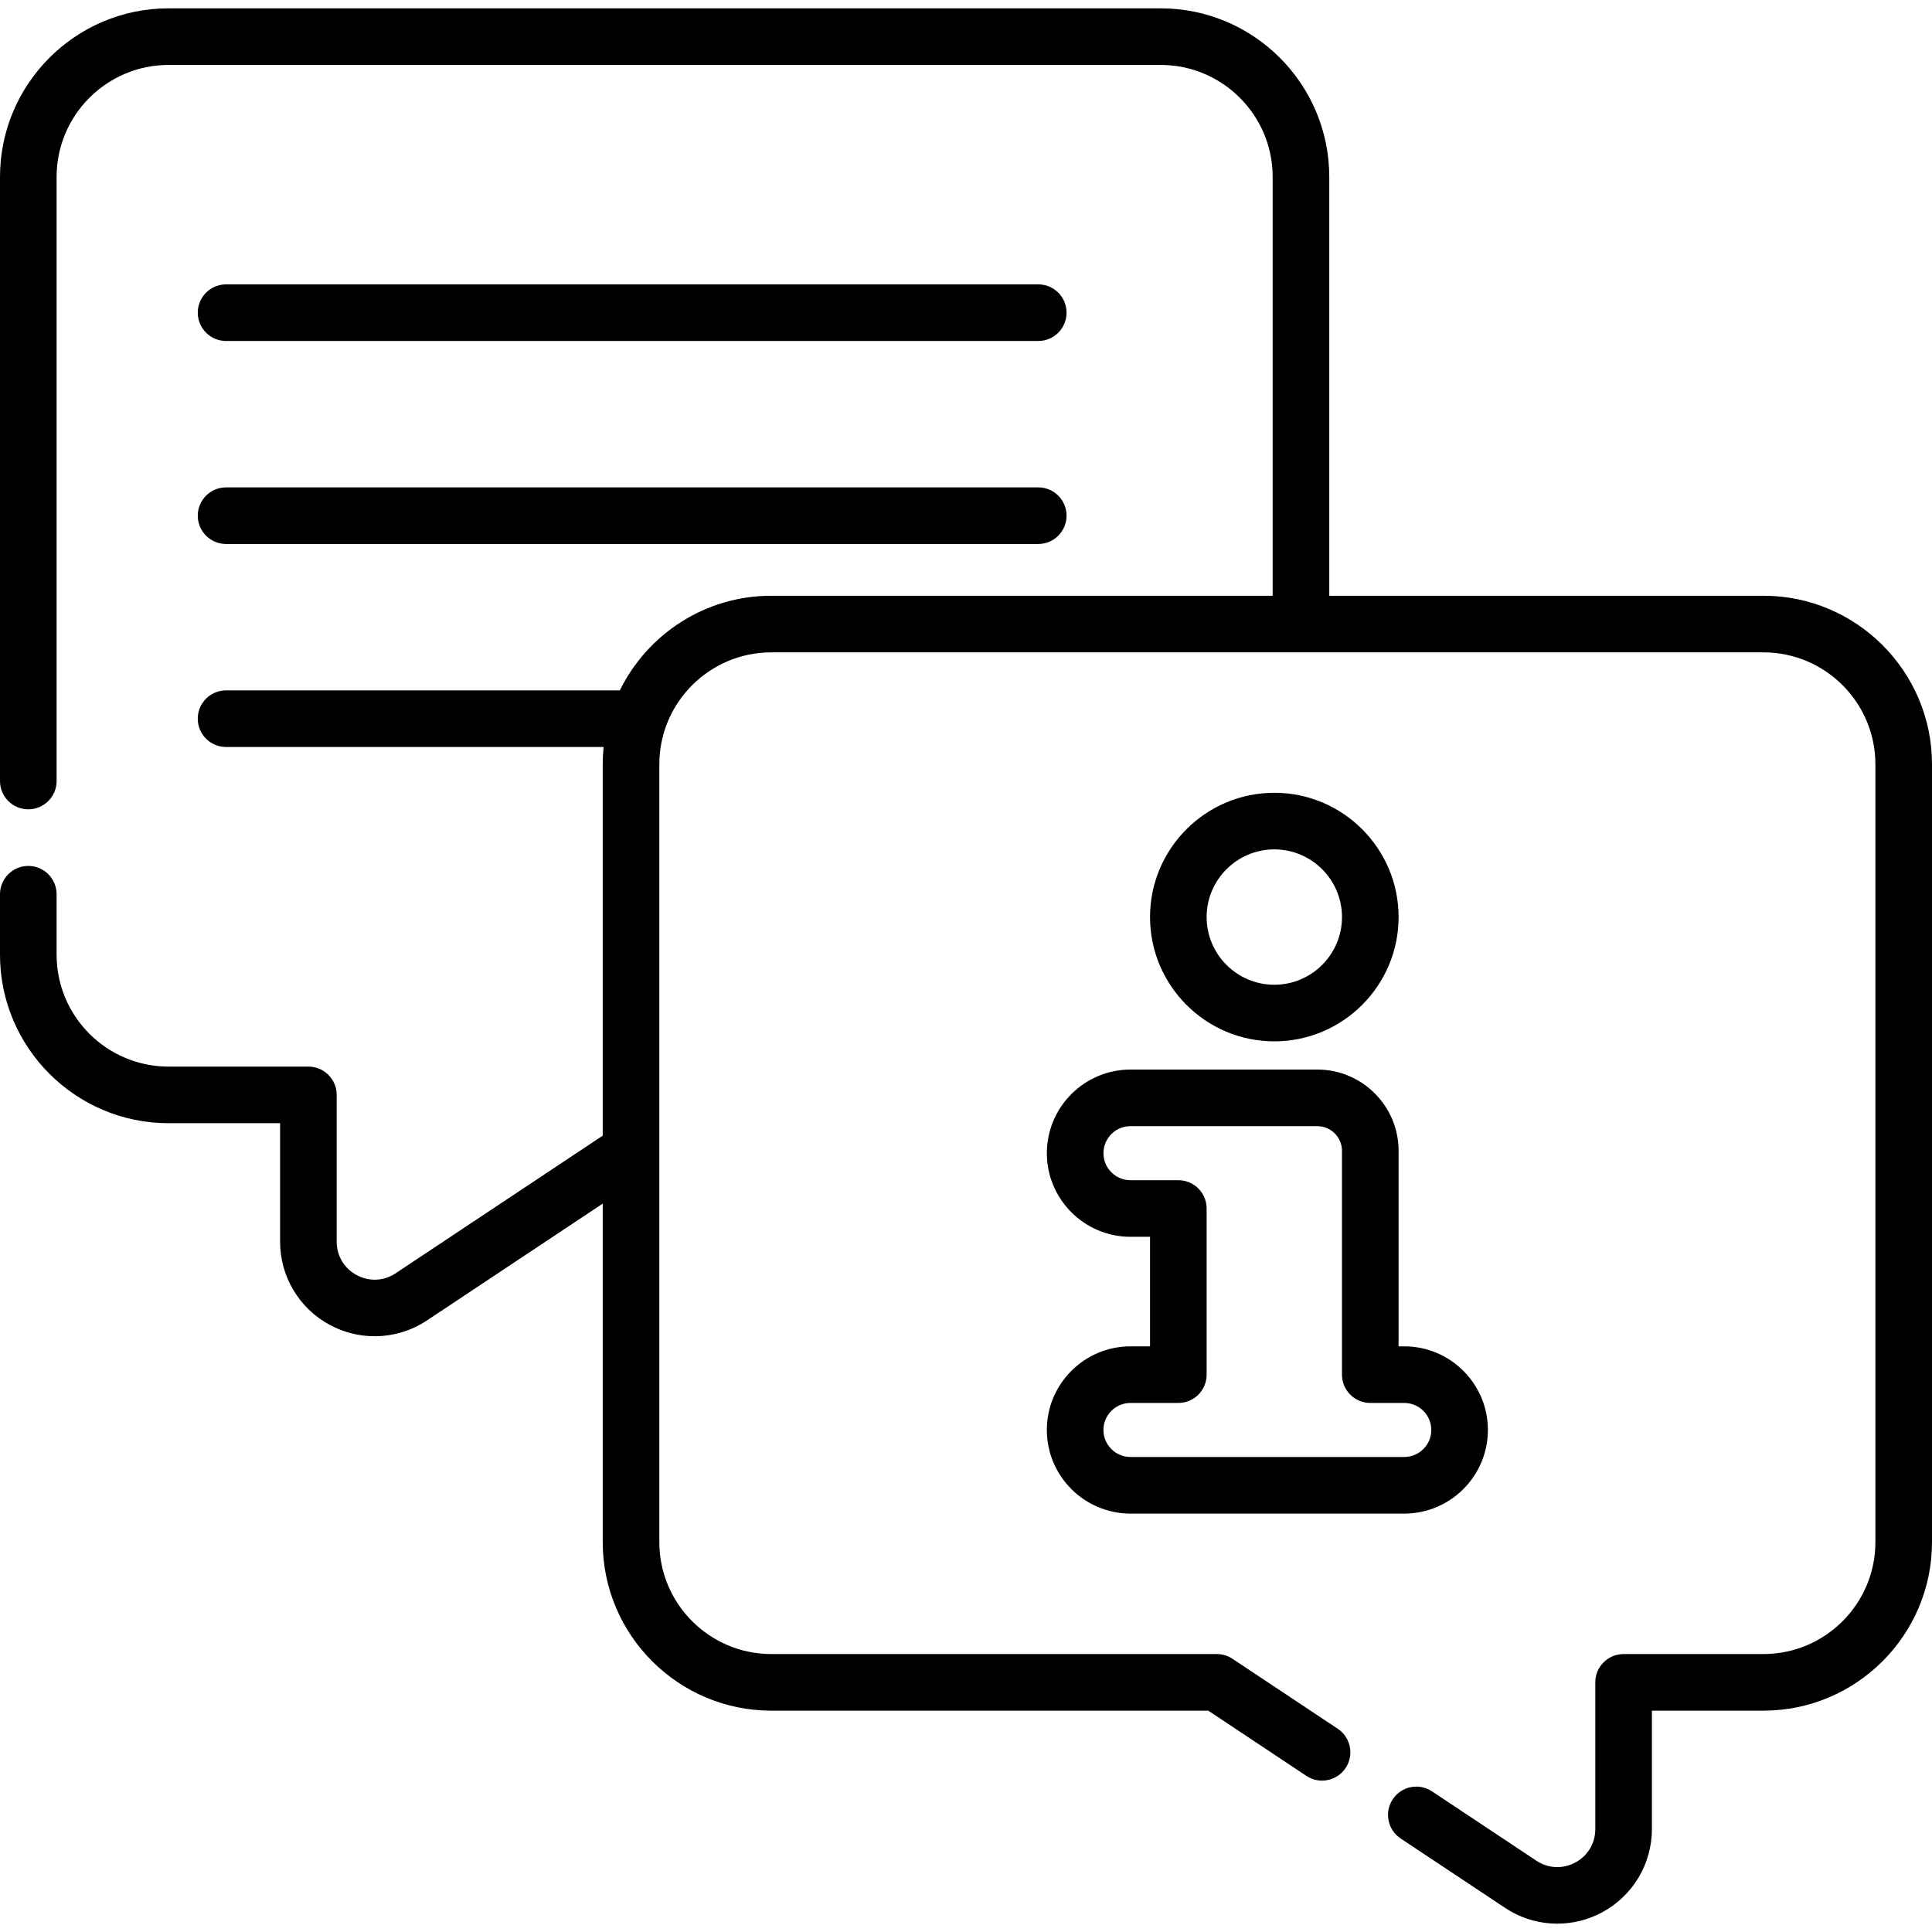
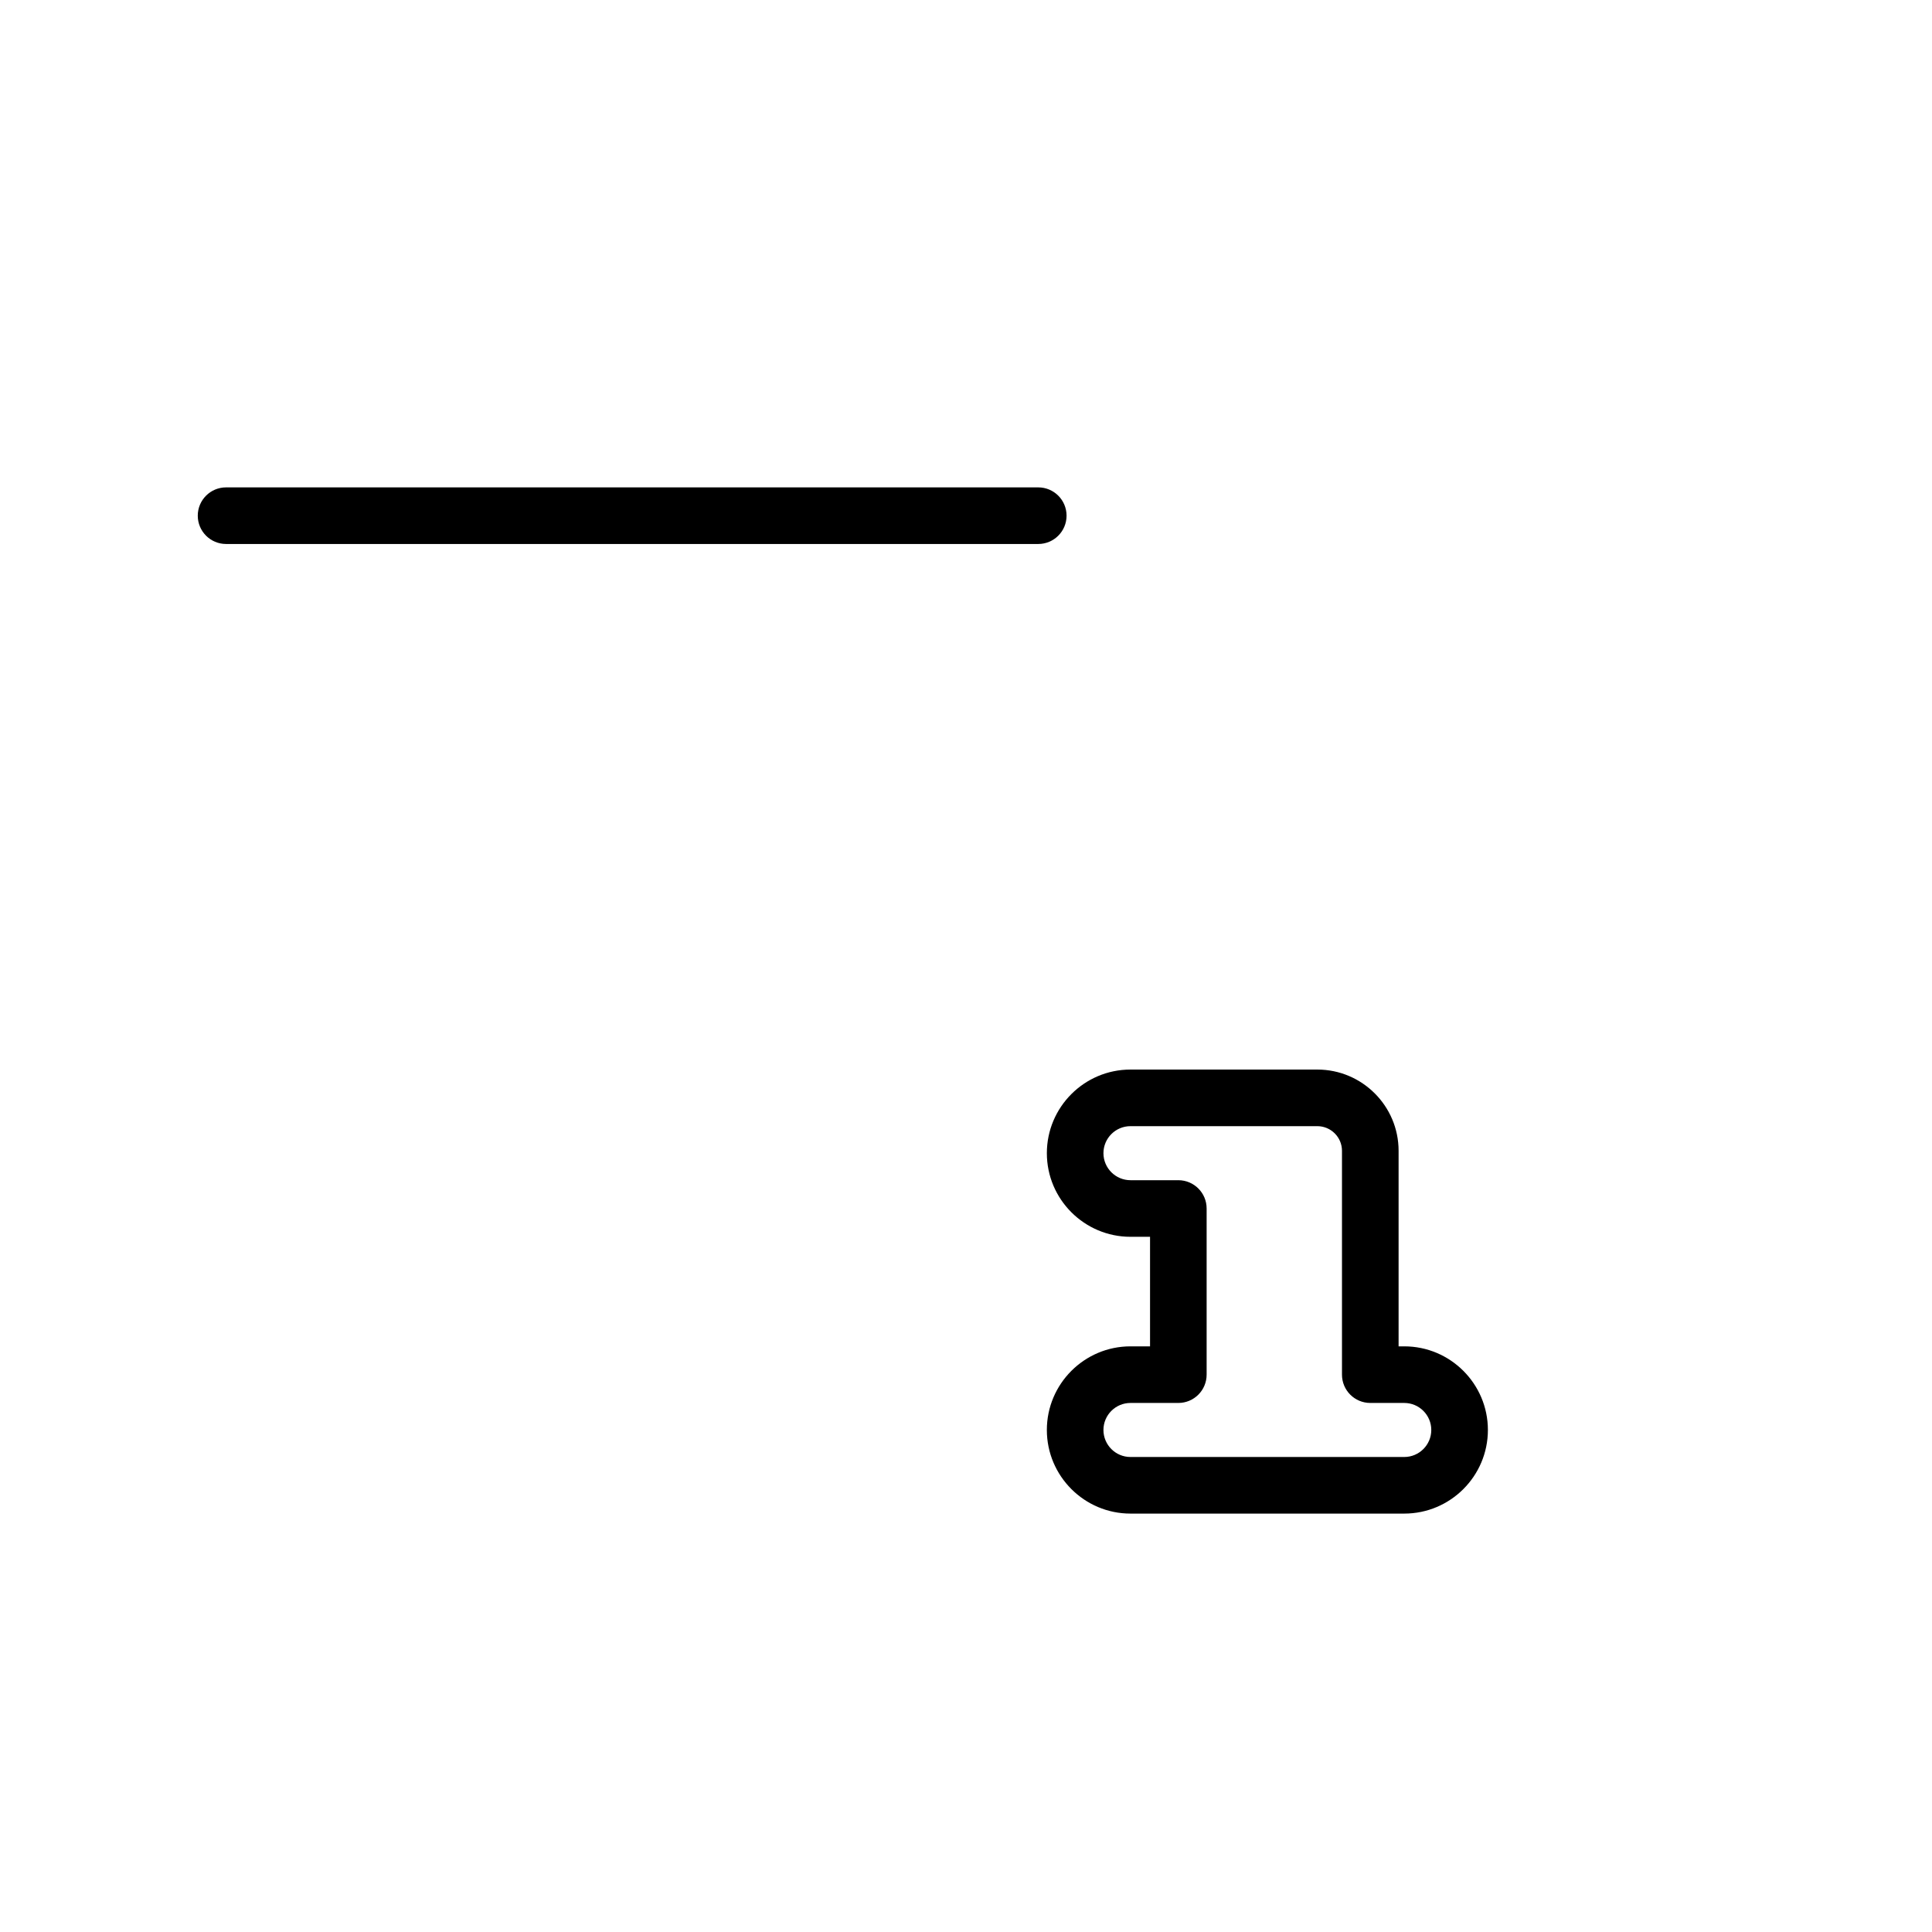
<svg xmlns="http://www.w3.org/2000/svg" id="Capa_1" height="512" viewBox="0 0 512 512" width="512">
  <g>
-     <path d="m59.91 90.363h215.239c4.143 0 7.5-3.358 7.5-7.5s-3.357-7.5-7.5-7.5h-215.239c-4.143 0-7.5 3.358-7.5 7.5s3.358 7.5 7.5 7.5z" />
    <path d="m59.91 144.162h215.239c4.143 0 7.5-3.358 7.5-7.5s-3.357-7.5-7.5-7.5h-215.239c-4.143 0-7.5 3.358-7.5 7.5s3.358 7.5 7.5 7.5z" />
-     <path d="m467.33 157.881h-115.06v-111c0-24.631-20.039-44.67-44.67-44.67h-262.93c-24.631 0-44.67 20.039-44.67 44.67v160.1c0 4.142 3.357 7.5 7.5 7.5s7.5-3.358 7.5-7.5v-160.1c0-16.36 13.31-29.67 29.67-29.67h262.93c16.36 0 29.67 13.31 29.67 29.67v111h-132.87c-17.606 0-32.861 10.242-40.133 25.077h-104.358c-4.143 0-7.5 3.358-7.5 7.5s3.357 7.5 7.5 7.5h100.056c-.155 1.51-.235 3.042-.235 4.593v98.409l-54.877 36.471c-3.145 2.086-7.004 2.268-10.324.486-3.318-1.78-5.299-5.091-5.299-8.856v-38.9c0-4.142-3.357-7.5-7.5-7.5h-37.06c-16.36 0-29.67-13.305-29.67-29.66v-16.02c0-4.142-3.357-7.5-7.5-7.5s-7.5 3.358-7.5 7.5v16.02c0 24.625 20.039 44.66 44.67 44.66h29.56v31.4c0 9.245 5.061 17.703 13.207 22.074 3.717 1.994 7.786 2.983 11.847 2.983 4.843 0 9.672-1.406 13.867-4.19l46.579-30.956v89.7c0 24.631 20.039 44.67 44.67 44.67h115.804l26.004 17.286c3.451 2.293 8.105 1.356 10.398-2.094 2.293-3.449 1.355-8.105-2.094-10.398l-27.891-18.54c-1.23-.818-2.675-1.254-4.152-1.254h-118.069c-16.36 0-29.67-13.31-29.67-29.67v-206.12c0-16.36 13.31-29.67 29.67-29.67h262.93c16.36 0 29.67 13.31 29.67 29.67v206.12c0 16.36-13.31 29.67-29.67 29.67h-37.06c-4.143 0-7.5 3.358-7.5 7.5v38.89c0 3.765-1.982 7.076-5.303 8.857-3.322 1.781-7.178 1.6-10.316-.483l-27.659-18.38c-3.453-2.293-8.105-1.354-10.398 2.096-2.292 3.45-1.354 8.105 2.097 10.397l27.661 18.381c4.191 2.783 9.017 4.189 13.859 4.189 4.059 0 8.13-.989 11.847-2.982 8.149-4.371 13.213-12.83 13.213-22.075v-31.39h29.561c24.631 0 44.67-20.039 44.67-44.67v-206.12c-.002-24.632-20.041-44.671-44.672-44.671z" />
    <path d="m299.586 356.797c-12.219 0-22.159 9.941-22.159 22.16s9.94 22.16 22.159 22.16h72.562c12.219 0 22.16-9.941 22.16-22.16s-9.941-22.16-22.16-22.16h-1.506v-51.818c0-11.874-9.66-21.534-21.533-21.534h-49.522c-12.219 0-22.159 9.941-22.159 22.16s9.94 22.16 22.159 22.16h5.186v29.032zm12.685-44.032h-12.686c-3.947 0-7.159-3.212-7.159-7.16s3.212-7.16 7.159-7.16h49.522c3.603 0 6.533 2.931 6.533 6.534v59.318c0 4.142 3.357 7.5 7.5 7.5h9.006c3.948 0 7.16 3.212 7.16 7.16s-3.212 7.16-7.16 7.16h-72.562c-3.947 0-7.159-3.212-7.159-7.16s3.212-7.16 7.159-7.16h12.686c4.143 0 7.5-3.358 7.5-7.5v-44.032c.001-4.142-3.356-7.5-7.499-7.5z" />
-     <path d="m370.642 243.032c0-18.161-14.774-32.935-32.935-32.935s-32.936 14.775-32.936 32.935 14.774 32.936 32.936 32.936c18.16 0 32.935-14.775 32.935-32.936zm-50.871 0c0-9.89 8.046-17.935 17.936-17.935 9.889 0 17.935 8.046 17.935 17.935s-8.046 17.936-17.935 17.936c-9.89 0-17.936-8.046-17.936-17.936z" />
  </g>
</svg>